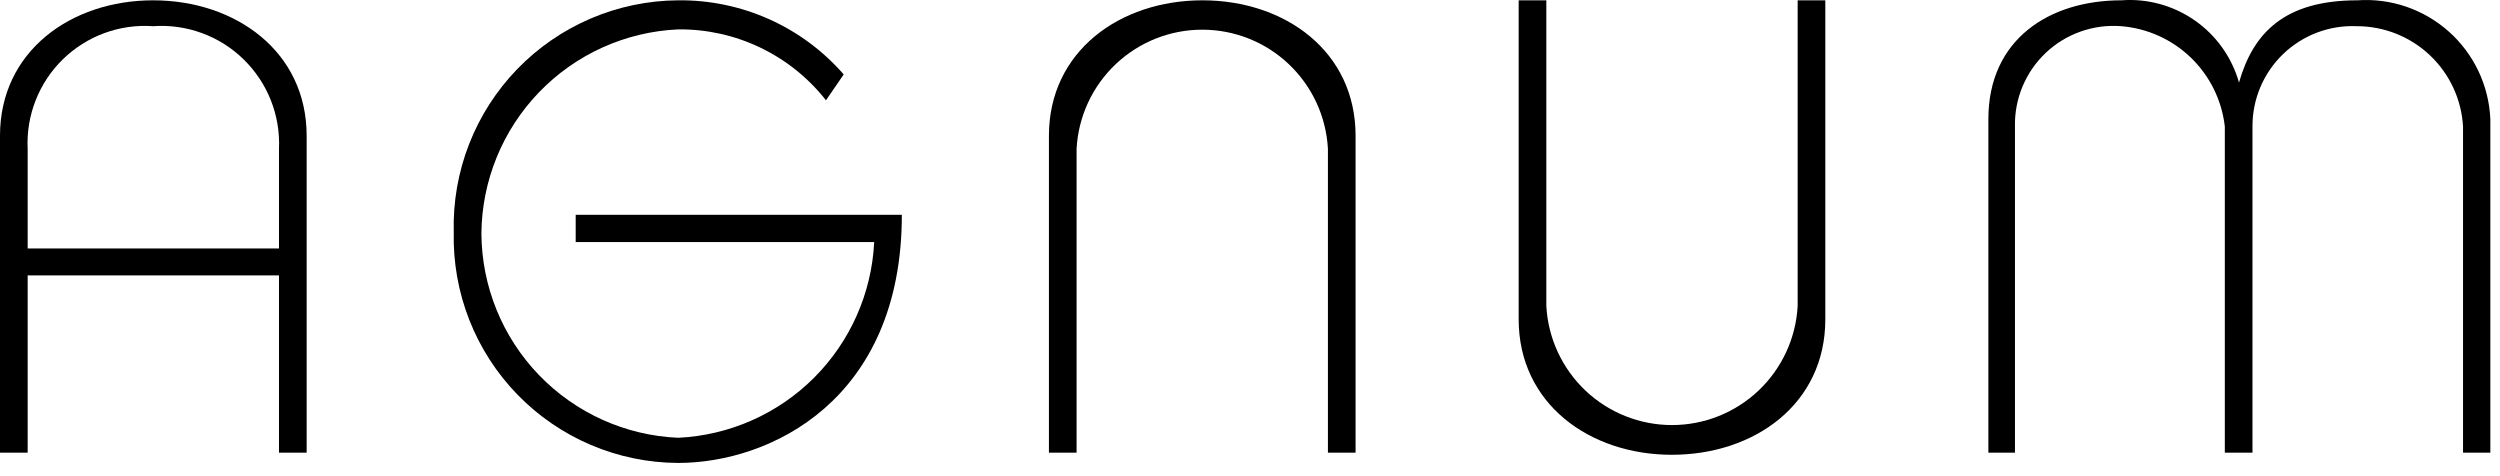
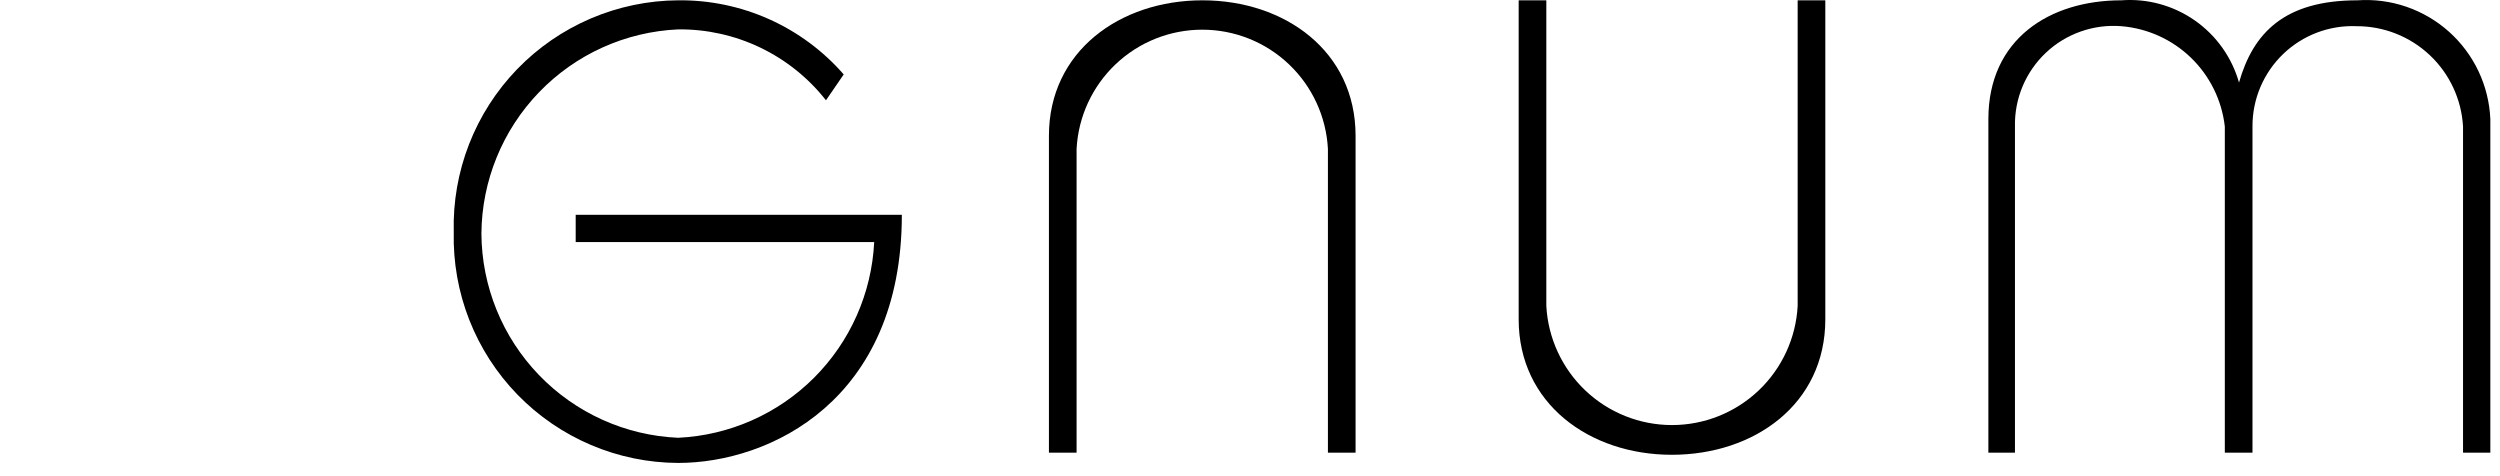
<svg xmlns="http://www.w3.org/2000/svg" width="126" height="24" viewBox="0 0 126 24" fill="none">
-   <path d="M1.394 22.814H0V6.841C0 2.588 3.573 0.016 7.718 0.016C11.864 0.016 15.455 2.588 15.455 6.841V22.814H14.061V13.88H1.394V22.814ZM14.061 12.522V7.502C14.098 6.666 13.959 5.832 13.651 5.054C13.343 4.277 12.874 3.573 12.275 2.989C11.677 2.405 10.961 1.955 10.175 1.667C9.39 1.379 8.553 1.261 7.718 1.32C6.885 1.261 6.048 1.379 5.264 1.667C4.479 1.955 3.765 2.406 3.167 2.99C2.569 3.574 2.102 4.278 1.797 5.056C1.491 5.833 1.354 6.667 1.394 7.502V12.522H14.061Z" fill="black" />
  <path d="M41.629 5.055C40.745 3.928 39.612 3.019 38.321 2.4C37.029 1.78 35.612 1.466 34.179 1.481C31.523 1.6 29.013 2.734 27.168 4.649C25.323 6.564 24.283 9.114 24.263 11.773C24.279 14.433 25.317 16.985 27.163 18.901C29.009 20.817 31.521 21.949 34.179 22.064C36.757 21.943 39.198 20.865 41.025 19.042C42.851 17.218 43.933 14.78 44.059 12.201H29.015V10.826H45.453C45.453 20.188 38.789 23.332 34.179 23.332C32.668 23.326 31.174 23.018 29.784 22.427C28.394 21.836 27.136 20.974 26.082 19.891C25.029 18.808 24.203 17.526 23.651 16.12C23.099 14.713 22.834 13.211 22.869 11.701C22.829 10.187 23.091 8.68 23.64 7.269C24.19 5.858 25.015 4.57 26.069 3.482C27.122 2.394 28.382 1.527 29.774 0.932C31.167 0.337 32.664 0.025 34.179 0.016C35.757 -0.002 37.321 0.322 38.761 0.966C40.202 1.611 41.485 2.561 42.523 3.751L41.629 5.055Z" fill="black" />
  <path d="M66.927 7.502C66.841 5.88 66.136 4.353 64.958 3.236C63.78 2.118 62.218 1.496 60.594 1.496C58.97 1.496 57.408 2.118 56.229 3.236C55.051 4.353 54.346 5.88 54.26 7.502V22.814H52.866V6.841C52.866 2.588 56.44 0.016 60.602 0.016C64.766 0.016 68.321 2.588 68.321 6.841V22.814H66.927V7.502Z" fill="black" />
  <path d="M77.935 0.016V15.417C78.021 17.038 78.726 18.565 79.904 19.683C81.082 20.8 82.644 21.423 84.268 21.423C85.892 21.423 87.454 20.8 88.633 19.683C89.811 18.565 90.516 17.038 90.602 15.417V0.016H91.996V16.096C91.996 20.366 88.422 22.921 84.26 22.921C80.097 22.921 76.541 20.33 76.541 16.096V0.016H77.935Z" fill="black" />
  <path d="M100.214 22.814V6.002C100.214 1.964 103.305 0.016 106.914 0.016C108.229 -0.083 109.538 0.275 110.619 1.031C111.7 1.786 112.487 2.892 112.846 4.161C113.56 1.66 115.133 0.016 118.813 0.016C119.649 -0.042 120.487 0.068 121.279 0.339C122.071 0.611 122.801 1.038 123.426 1.596C124.05 2.153 124.557 2.831 124.915 3.587C125.274 4.344 125.477 5.165 125.513 6.002V22.814H124.137V6.377C124.06 5.009 123.461 3.722 122.464 2.782C121.467 1.841 120.148 1.318 118.777 1.32C118.096 1.291 117.417 1.401 116.779 1.642C116.142 1.884 115.56 2.252 115.069 2.724C114.578 3.197 114.188 3.764 113.922 4.392C113.657 5.02 113.522 5.695 113.525 6.377V22.814H112.131V6.377C111.982 5.06 111.38 3.836 110.429 2.913C109.477 1.991 108.235 1.428 106.914 1.32C106.222 1.265 105.526 1.356 104.871 1.587C104.216 1.817 103.616 2.182 103.111 2.659C102.606 3.135 102.207 3.712 101.938 4.353C101.67 4.993 101.539 5.683 101.554 6.377V22.814H100.214Z" fill="black" />
</svg>